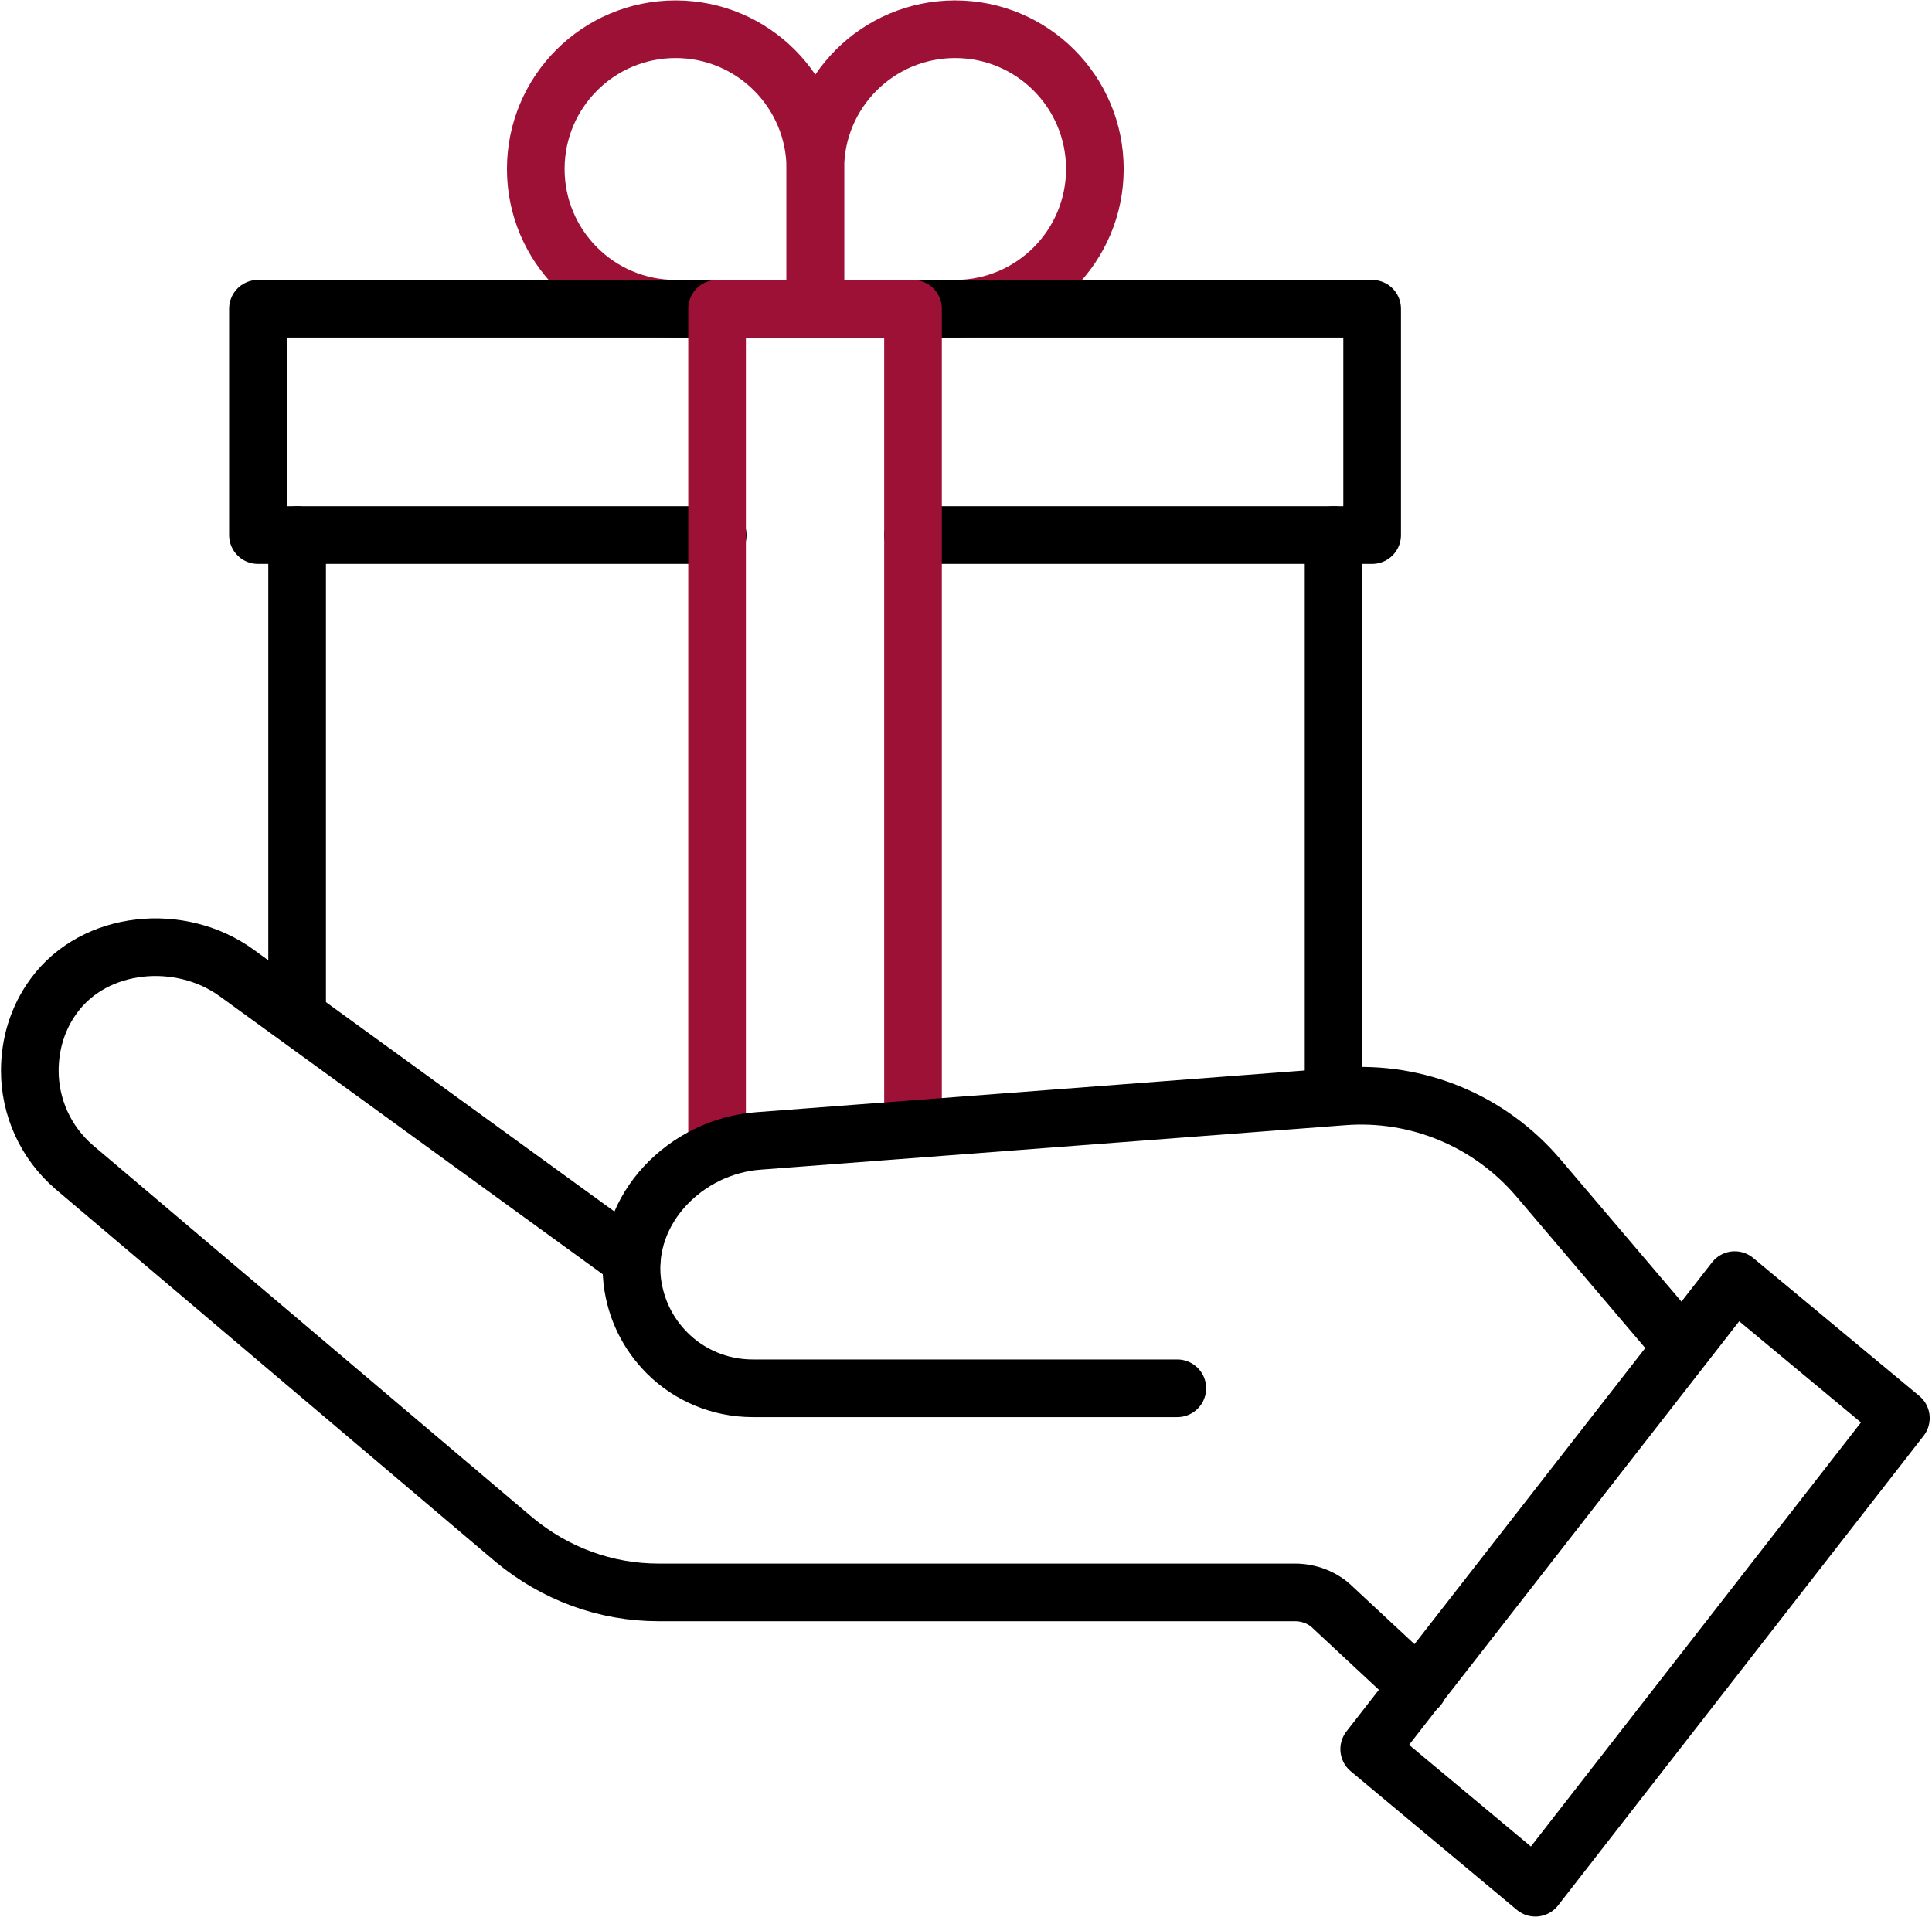
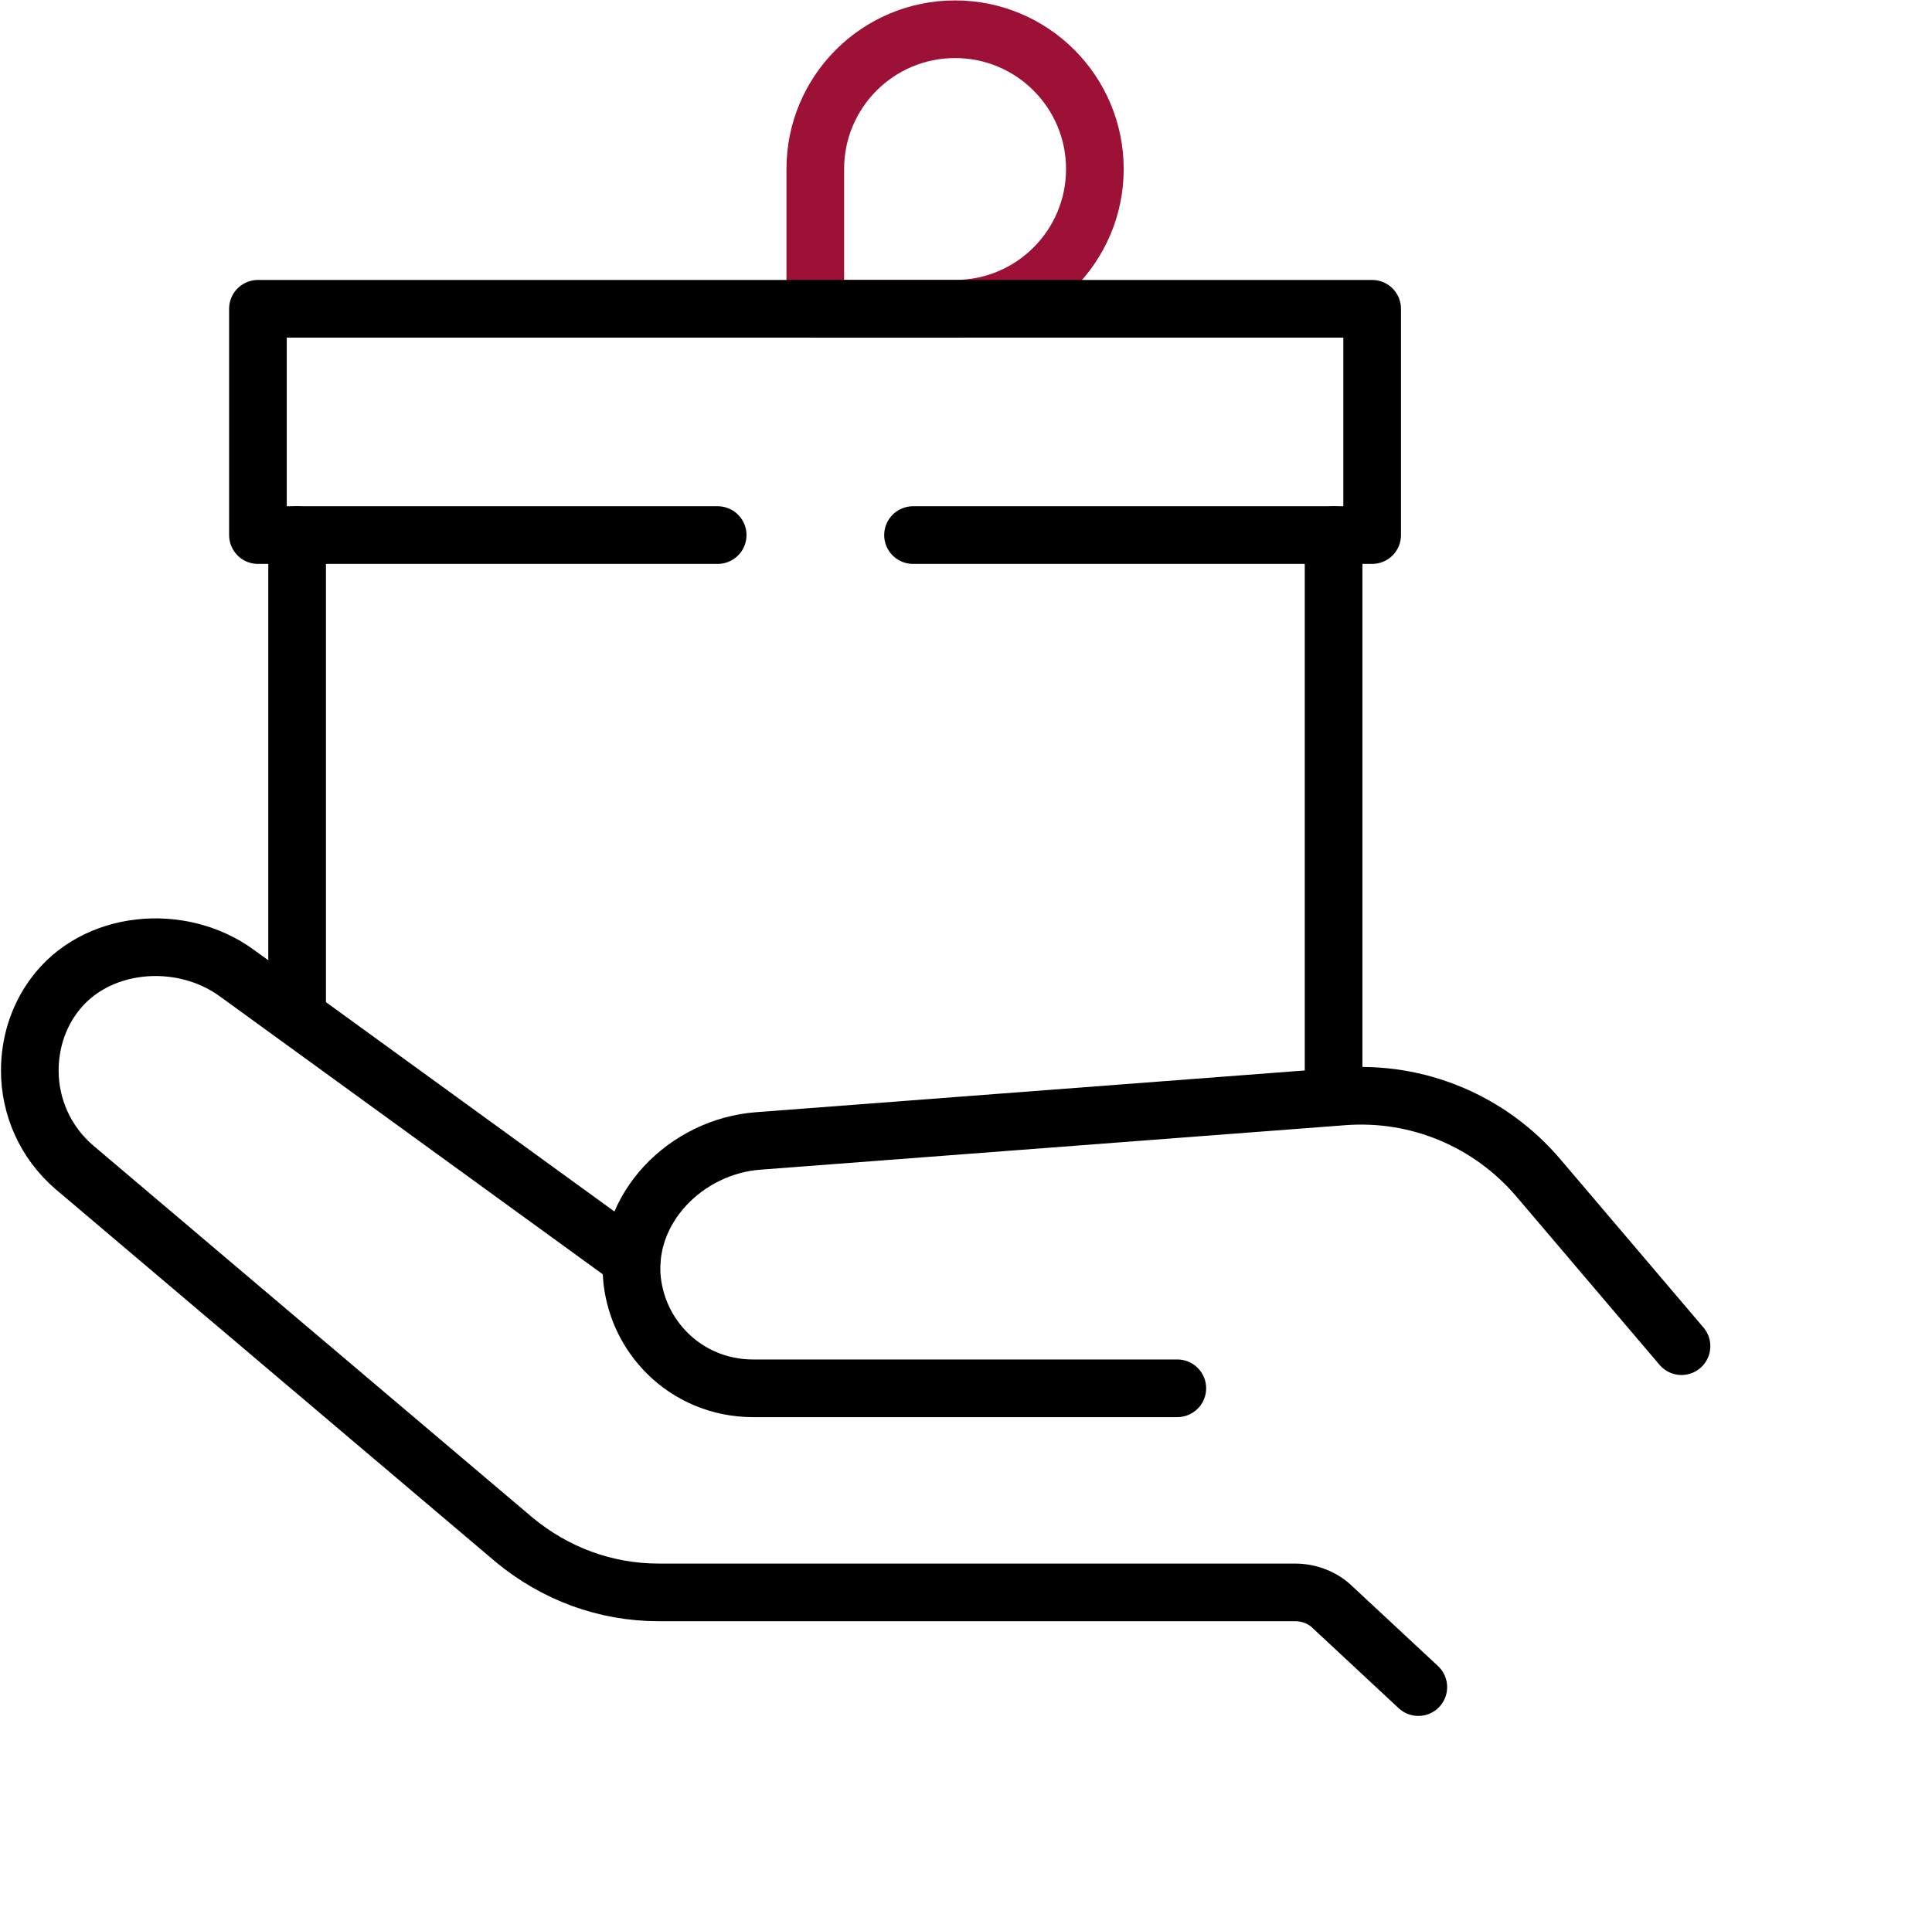
<svg xmlns="http://www.w3.org/2000/svg" width="131" height="130" viewBox="0 0 131 130" fill="none">
  <path d="M20.146 68.887V36.287" stroke="black" stroke-width="3.909" stroke-linecap="round" stroke-linejoin="round" />
  <path d="M90.424 36.287V73.527" stroke="black" stroke-width="3.909" stroke-linecap="round" stroke-linejoin="round" />
  <path d="M64.76 20.939H55.281V11.461C55.281 6.226 59.525 1.983 64.76 1.983C69.995 1.983 74.238 6.226 74.238 11.461C74.238 16.696 69.995 20.939 64.76 20.939Z" stroke="#9D1137" stroke-width="3.909" stroke-linecap="round" stroke-linejoin="round" />
-   <path d="M45.806 20.939H55.285V11.461C55.285 6.226 51.041 1.983 45.806 1.983C40.571 1.983 36.328 6.226 36.328 11.461C36.328 16.696 40.571 20.939 45.806 20.939Z" stroke="#9D1137" stroke-width="3.909" stroke-linecap="round" stroke-linejoin="round" />
  <path d="M61.908 36.287H93.039V20.94H61.908H48.662H17.49V36.287H48.662" stroke="black" stroke-width="3.909" stroke-linecap="round" stroke-linejoin="round" />
-   <path d="M61.907 76.065V36.287V20.94H55.244H48.621V36.287V77.413" stroke="#9D1137" stroke-width="3.909" stroke-linecap="round" stroke-linejoin="round" />
  <path d="M42.83 85.424L16.061 65.992C12.253 63.216 6.424 63.731 3.647 67.538C2.537 69.045 2.021 70.83 2.021 72.615C2.021 75.034 3.053 77.453 5.036 79.158L34.859 104.421C37.635 106.721 41.045 107.99 44.654 107.99H87.802C88.754 107.99 89.706 108.347 90.38 109.021L96.17 114.414" stroke="black" stroke-width="3.909" stroke-linecap="round" stroke-linejoin="round" />
-   <path d="M104.103 128.017L92.84 118.618L117.626 86.812L128.889 96.172L104.103 128.017Z" stroke="black" stroke-width="3.909" stroke-linecap="round" stroke-linejoin="round" />
  <path d="M79.829 94.149H51.037C48.777 94.149 46.715 93.237 45.247 91.769C43.938 90.461 43.106 88.795 42.868 86.891C42.313 81.974 46.516 77.73 51.434 77.373L91.053 74.359C96.129 73.963 101.047 76.025 104.338 79.912L114.015 91.293" stroke="black" stroke-width="3.909" stroke-linecap="round" stroke-linejoin="round" />
</svg>